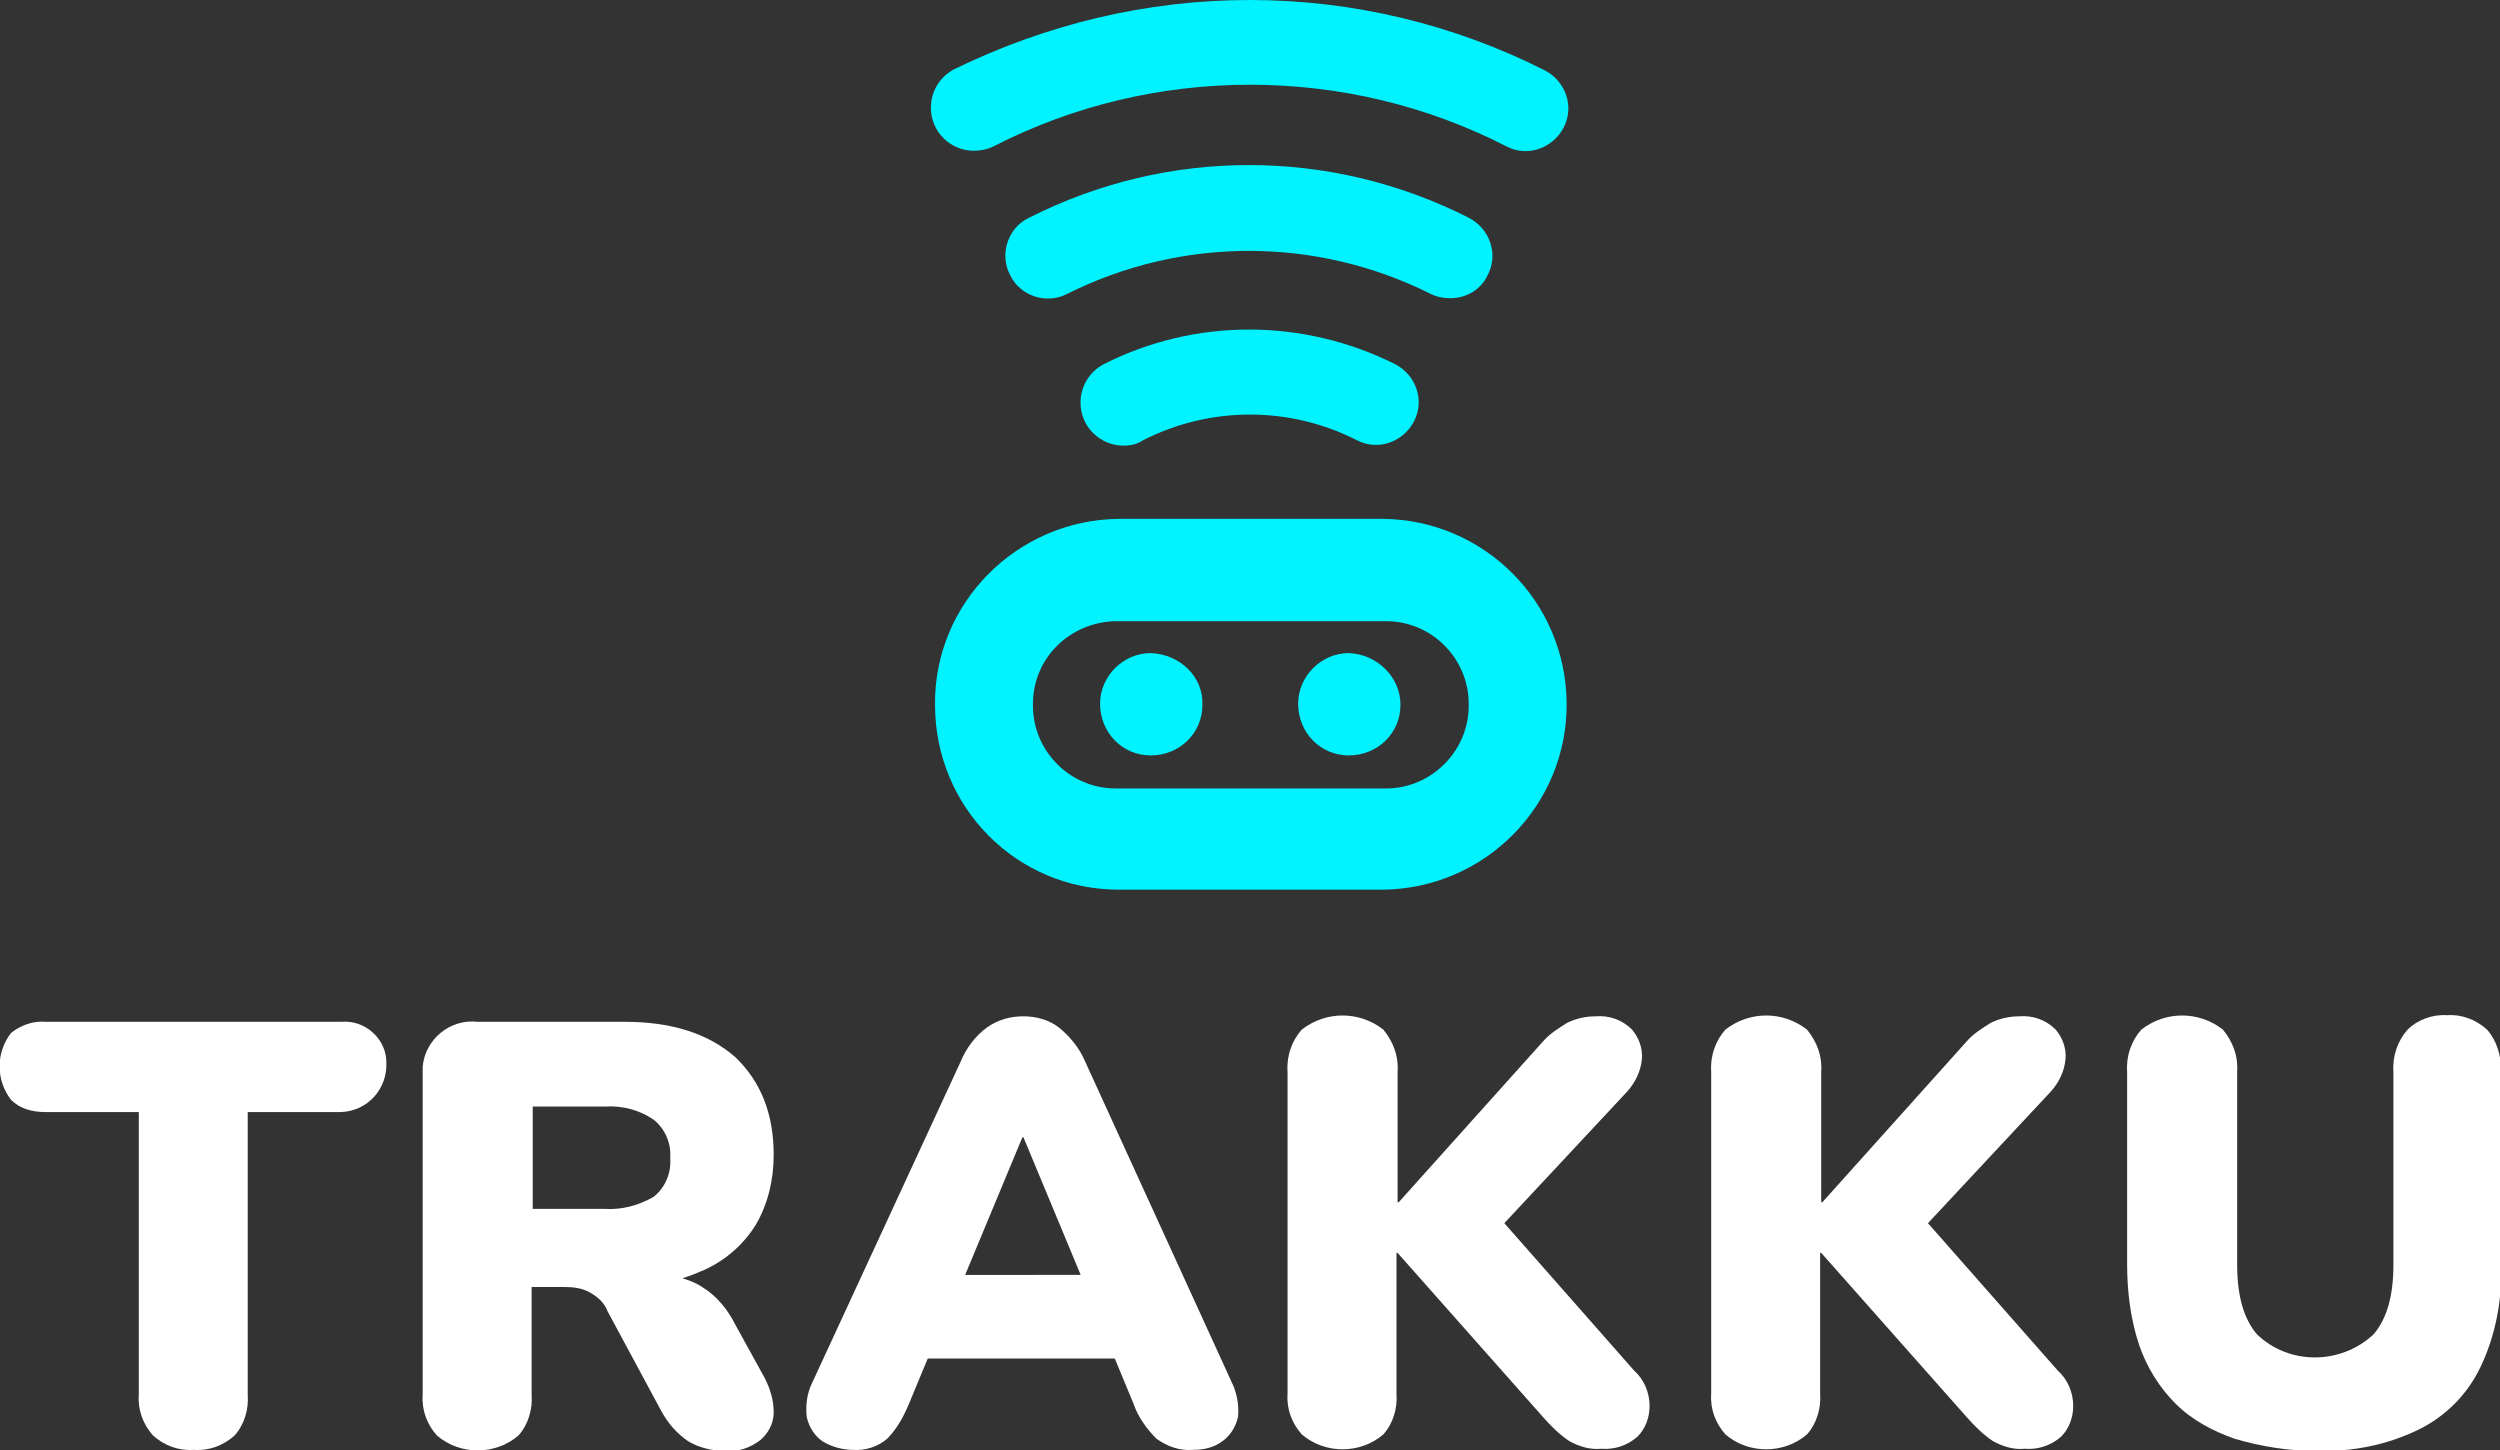
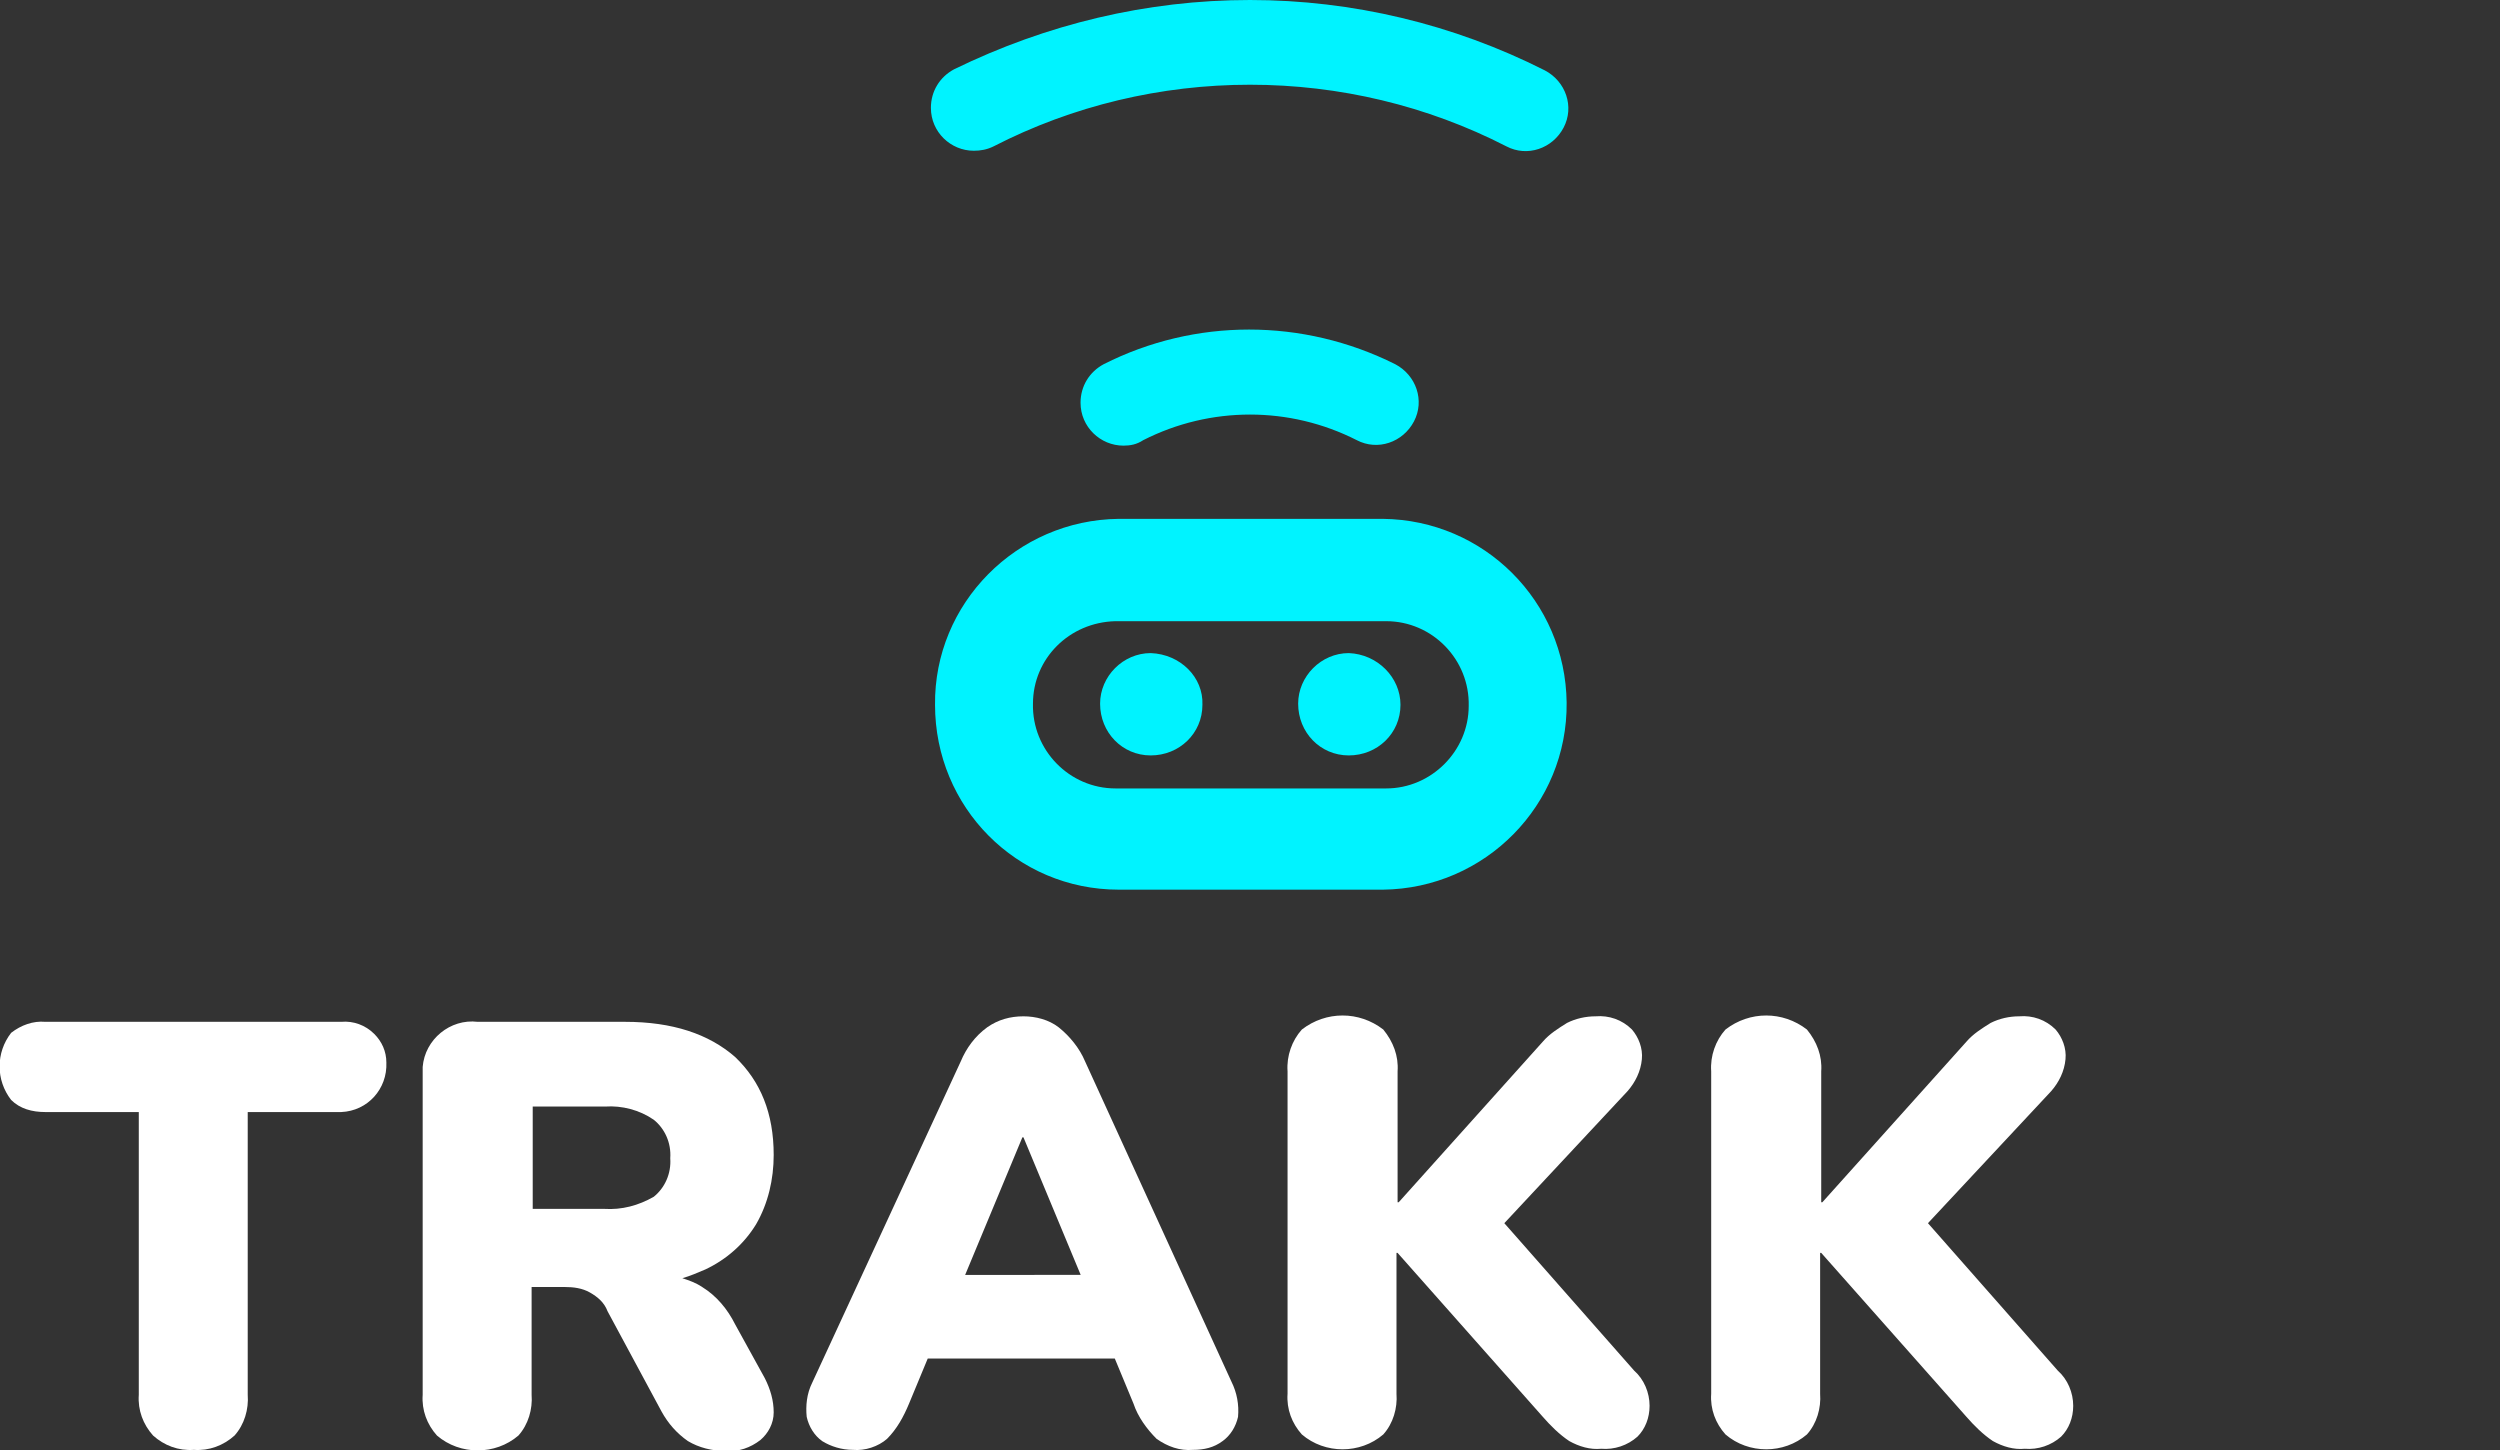
<svg xmlns="http://www.w3.org/2000/svg" version="1.1" id="Capa_1" x="0px" y="0px" viewBox="0 0 227.2 131.8" style="enable-background:new 0 0 227.2 131.8;" xml:space="preserve">
  <rect x="0" y="0" width="227.2" height="131.8" fill="#333333" stroke="none" />
  <style type="text/css">
	.st0{fill:#00F3FF;}
	.st1{fill:none;}
	.st2{fill:#FFFFFF;}
</style>
  <path id="Trazado_105707" class="st0" d="M88.5,13.7c-2.1,0-3.9-1.7-3.9-3.9c0-1.5,0.8-2.8,2.1-3.5C95.1,2.2,104.2,0,113.6,0  c9.3,0,18.5,2.2,26.8,6.4c1.9,1,2.7,3.3,1.7,5.2c-1,1.9-3.3,2.7-5.2,1.7c0,0,0,0,0,0c-7.2-3.7-15.2-5.6-23.3-5.6  c-8.1,0-16.1,1.9-23.3,5.6C89.7,13.6,89.1,13.7,88.5,13.7" />
  <path id="Trazado_105708" class="st0" d="M102.1,40.5c-2.1,0-3.9-1.7-3.9-3.9c0-1.5,0.8-2.8,2.1-3.5c8.3-4.2,18.1-4.2,26.5,0  c1.9,1,2.7,3.3,1.7,5.2c-1,1.9-3.3,2.7-5.2,1.7l0,0c-6.1-3.1-13.3-3.1-19.4,0C103.3,40.4,102.7,40.5,102.1,40.5" />
-   <path id="Trazado_105709" class="st0" d="M131.8,27.1c-0.6,0-1.2-0.1-1.8-0.4c-10.4-5.2-22.6-5.2-33,0c-1.9,1-4.3,0.2-5.2-1.7  c-1-1.9-0.2-4.3,1.7-5.2l0,0c12.6-6.4,27.4-6.4,40,0c1.9,1,2.7,3.3,1.7,5.2C134.6,26.3,133.3,27.1,131.8,27.1" />
  <g id="Grupo_44163" transform="translate(151.076 296.553)">
    <path id="Trazado_105710" class="st0" d="M-66.1-232.5L-66.1-232.5c0,9.3,7.4,16.8,16.7,16.8h24c9.3-0.1,16.8-7.7,16.7-17   c-0.1-9.2-7.5-16.6-16.7-16.7h-24C-58.7-249.3-66.2-241.7-66.1-232.5 M-49.7-240.1h24.6c4.2,0,7.6,3.5,7.5,7.7   c0,4.1-3.4,7.5-7.5,7.5h-24.6c-4.2,0-7.6-3.5-7.5-7.7C-57.2-236.7-53.9-240-49.7-240.1" />
    <path id="Trazado_105711" class="st0" d="M-41.8-232.5c0,2.6-2.1,4.6-4.7,4.6c-2.6,0-4.6-2.1-4.6-4.7c0-2.5,2.1-4.6,4.6-4.6   C-43.8-237.1-41.7-235-41.8-232.5C-41.8-232.5-41.8-232.5-41.8-232.5" />
    <path id="Trazado_105712" class="st0" d="M-23.8-232.5c0,2.6-2.1,4.6-4.7,4.6s-4.6-2.1-4.6-4.7c0-2.5,2.1-4.6,4.6-4.6   C-25.9-237.1-23.8-235-23.8-232.5C-23.8-232.5-23.8-232.5-23.8-232.5" />
  </g>
  <rect x="84.6" class="st1" width="57.8" height="80.9" />
  <g id="Grupo_44164" transform="translate(0.413 -21.937)">
    <path id="Trazado_105689" class="st2" d="M30.6,114.8H3.7c-1.1-0.1-2.2,0.3-3.1,1c-1.4,1.8-1.4,4.3,0,6.1c0.8,0.8,1.9,1.1,3.1,1.1   h8.5v25.7c-0.1,1.4,0.4,2.7,1.3,3.7c1,0.9,2.3,1.4,3.7,1.3c1.4,0.1,2.7-0.4,3.7-1.3c0.9-1,1.3-2.4,1.2-3.7V123h8.5   c2.4-0.1,4.2-2.1,4.1-4.5c0-1-0.4-1.9-1.1-2.6C32.8,115.1,31.7,114.7,30.6,114.8" />
    <path id="Trazado_105690" class="st2" d="M66.4,142.3c-0.7-1.4-1.7-2.6-3-3.4c-0.6-0.4-1.2-0.6-1.8-0.8c0.7-0.2,1.4-0.5,2.1-0.8   c1.9-0.9,3.5-2.3,4.6-4.1c1.1-1.9,1.6-4.1,1.6-6.3c0-3.8-1.2-6.7-3.5-8.9c-2.4-2.1-5.7-3.2-10-3.2H43c-2.5-0.3-4.8,1.6-5,4.1   c0,0.3,0,0.7,0,1v28.8c-0.1,1.4,0.4,2.7,1.3,3.7c2.1,1.8,5.3,1.8,7.4,0c0.9-1,1.3-2.4,1.2-3.7v-9.8h3c0.8,0,1.6,0.1,2.3,0.5   c0.7,0.4,1.3,0.9,1.6,1.7l4.9,9.1c0.6,1.1,1.4,2,2.4,2.7c1,0.6,2.2,0.9,3.4,0.9c1.2,0.1,2.3-0.3,3.2-1c0.7-0.6,1.2-1.5,1.2-2.5   c0-1.1-0.3-2.1-0.8-3.1L66.4,142.3z M54.5,131.8H48v-9.3h6.6c1.5-0.1,3.1,0.3,4.4,1.2c1,0.8,1.6,2.1,1.5,3.5   c0.1,1.4-0.5,2.7-1.5,3.5C57.6,131.5,56.1,131.9,54.5,131.8" />
    <path id="Trazado_105691" class="st2" d="M98.2,118.4c-0.5-1.2-1.4-2.3-2.4-3.1c-0.9-0.7-2.1-1-3.2-1c-1.2,0-2.3,0.3-3.3,1   c-1.1,0.8-1.9,1.9-2.4,3.1l-13.5,29.2c-0.5,1-0.6,2.1-0.5,3.1c0.2,0.9,0.7,1.7,1.4,2.2c0.8,0.5,1.8,0.8,2.8,0.8   c1.1,0.1,2.3-0.3,3.1-1c0.9-0.9,1.5-2,2-3.2l1.7-4.1h17l1.7,4.1c0.4,1.2,1.2,2.3,2.1,3.2c1,0.7,2.1,1.1,3.3,1c1,0,1.9-0.2,2.7-0.8   c0.7-0.5,1.2-1.3,1.4-2.2c0.1-1.1-0.1-2.2-0.6-3.2L98.2,118.4z M92.5,125.3h0.1l5.2,12.5H87.3L92.5,125.3z" />
    <path id="Trazado_105692" class="st2" d="M136.3,133.1l11.2-12c0.7-0.8,1.2-1.8,1.3-2.9c0.1-1-0.3-2-0.9-2.7   c-0.9-0.9-2.1-1.3-3.3-1.2c-0.9,0-1.8,0.2-2.6,0.6c-0.8,0.5-1.6,1-2.2,1.7l-13.1,14.6h-0.1v-11.9c0.1-1.4-0.4-2.7-1.3-3.8   c-2.2-1.7-5.2-1.7-7.4,0c-0.9,1-1.4,2.4-1.3,3.8v29.3c-0.1,1.4,0.4,2.7,1.3,3.7c2.1,1.8,5.3,1.8,7.4,0c0.9-1,1.3-2.4,1.2-3.7v-12.8   h0.1l13.2,14.9c0.7,0.8,1.5,1.6,2.4,2.2c0.9,0.5,1.9,0.8,2.9,0.7c1.2,0.1,2.4-0.3,3.3-1.1c0.7-0.7,1.1-1.7,1.1-2.8   c0-1.2-0.5-2.4-1.4-3.2L136.3,133.1z" />
    <path id="Trazado_105693" class="st2" d="M174.8,133.1l11.2-12c0.7-0.8,1.2-1.8,1.3-2.9c0.1-1-0.3-2-0.9-2.7   c-0.9-0.9-2.1-1.3-3.3-1.2c-0.9,0-1.8,0.2-2.6,0.6c-0.8,0.5-1.6,1-2.2,1.7l-13.1,14.6h-0.1v-11.9c0.1-1.4-0.4-2.7-1.3-3.8   c-2.2-1.7-5.2-1.7-7.4,0c-0.9,1-1.4,2.4-1.3,3.8v29.3c-0.1,1.4,0.4,2.7,1.3,3.7c2.1,1.8,5.3,1.8,7.4,0c0.9-1,1.3-2.4,1.2-3.7v-12.8   h0.1l13.2,14.9c0.7,0.8,1.5,1.6,2.4,2.2c0.9,0.5,1.9,0.8,2.9,0.7c1.2,0.1,2.4-0.3,3.3-1.1c0.7-0.7,1.1-1.7,1.1-2.8   c0-1.2-0.5-2.4-1.4-3.2L174.8,133.1z" />
-     <path id="Trazado_105694" class="st2" d="M225.6,115.5c-1-0.9-2.3-1.4-3.6-1.3c-1.3-0.1-2.7,0.4-3.6,1.3c-0.9,1-1.4,2.4-1.3,3.8   v17.6c0,2.8-0.6,4.9-1.8,6.3c-3,2.8-7.7,2.8-10.6,0c-1.2-1.4-1.8-3.5-1.8-6.3v-17.6c0.1-1.4-0.4-2.7-1.3-3.8   c-2.2-1.7-5.2-1.7-7.4,0c-0.9,1-1.4,2.4-1.3,3.8v17.5c0,2.5,0.3,5,1.1,7.4c0.7,2,1.8,3.8,3.3,5.3c1.5,1.5,3.4,2.5,5.4,3.2   c2.4,0.7,4.9,1.1,7.3,1.1c3.2,0.1,6.4-0.5,9.3-1.9c2.5-1.2,4.5-3.2,5.7-5.7c1.4-2.9,2-6.2,1.9-9.4v-17.5   C226.9,117.9,226.5,116.5,225.6,115.5" />
  </g>
</svg>